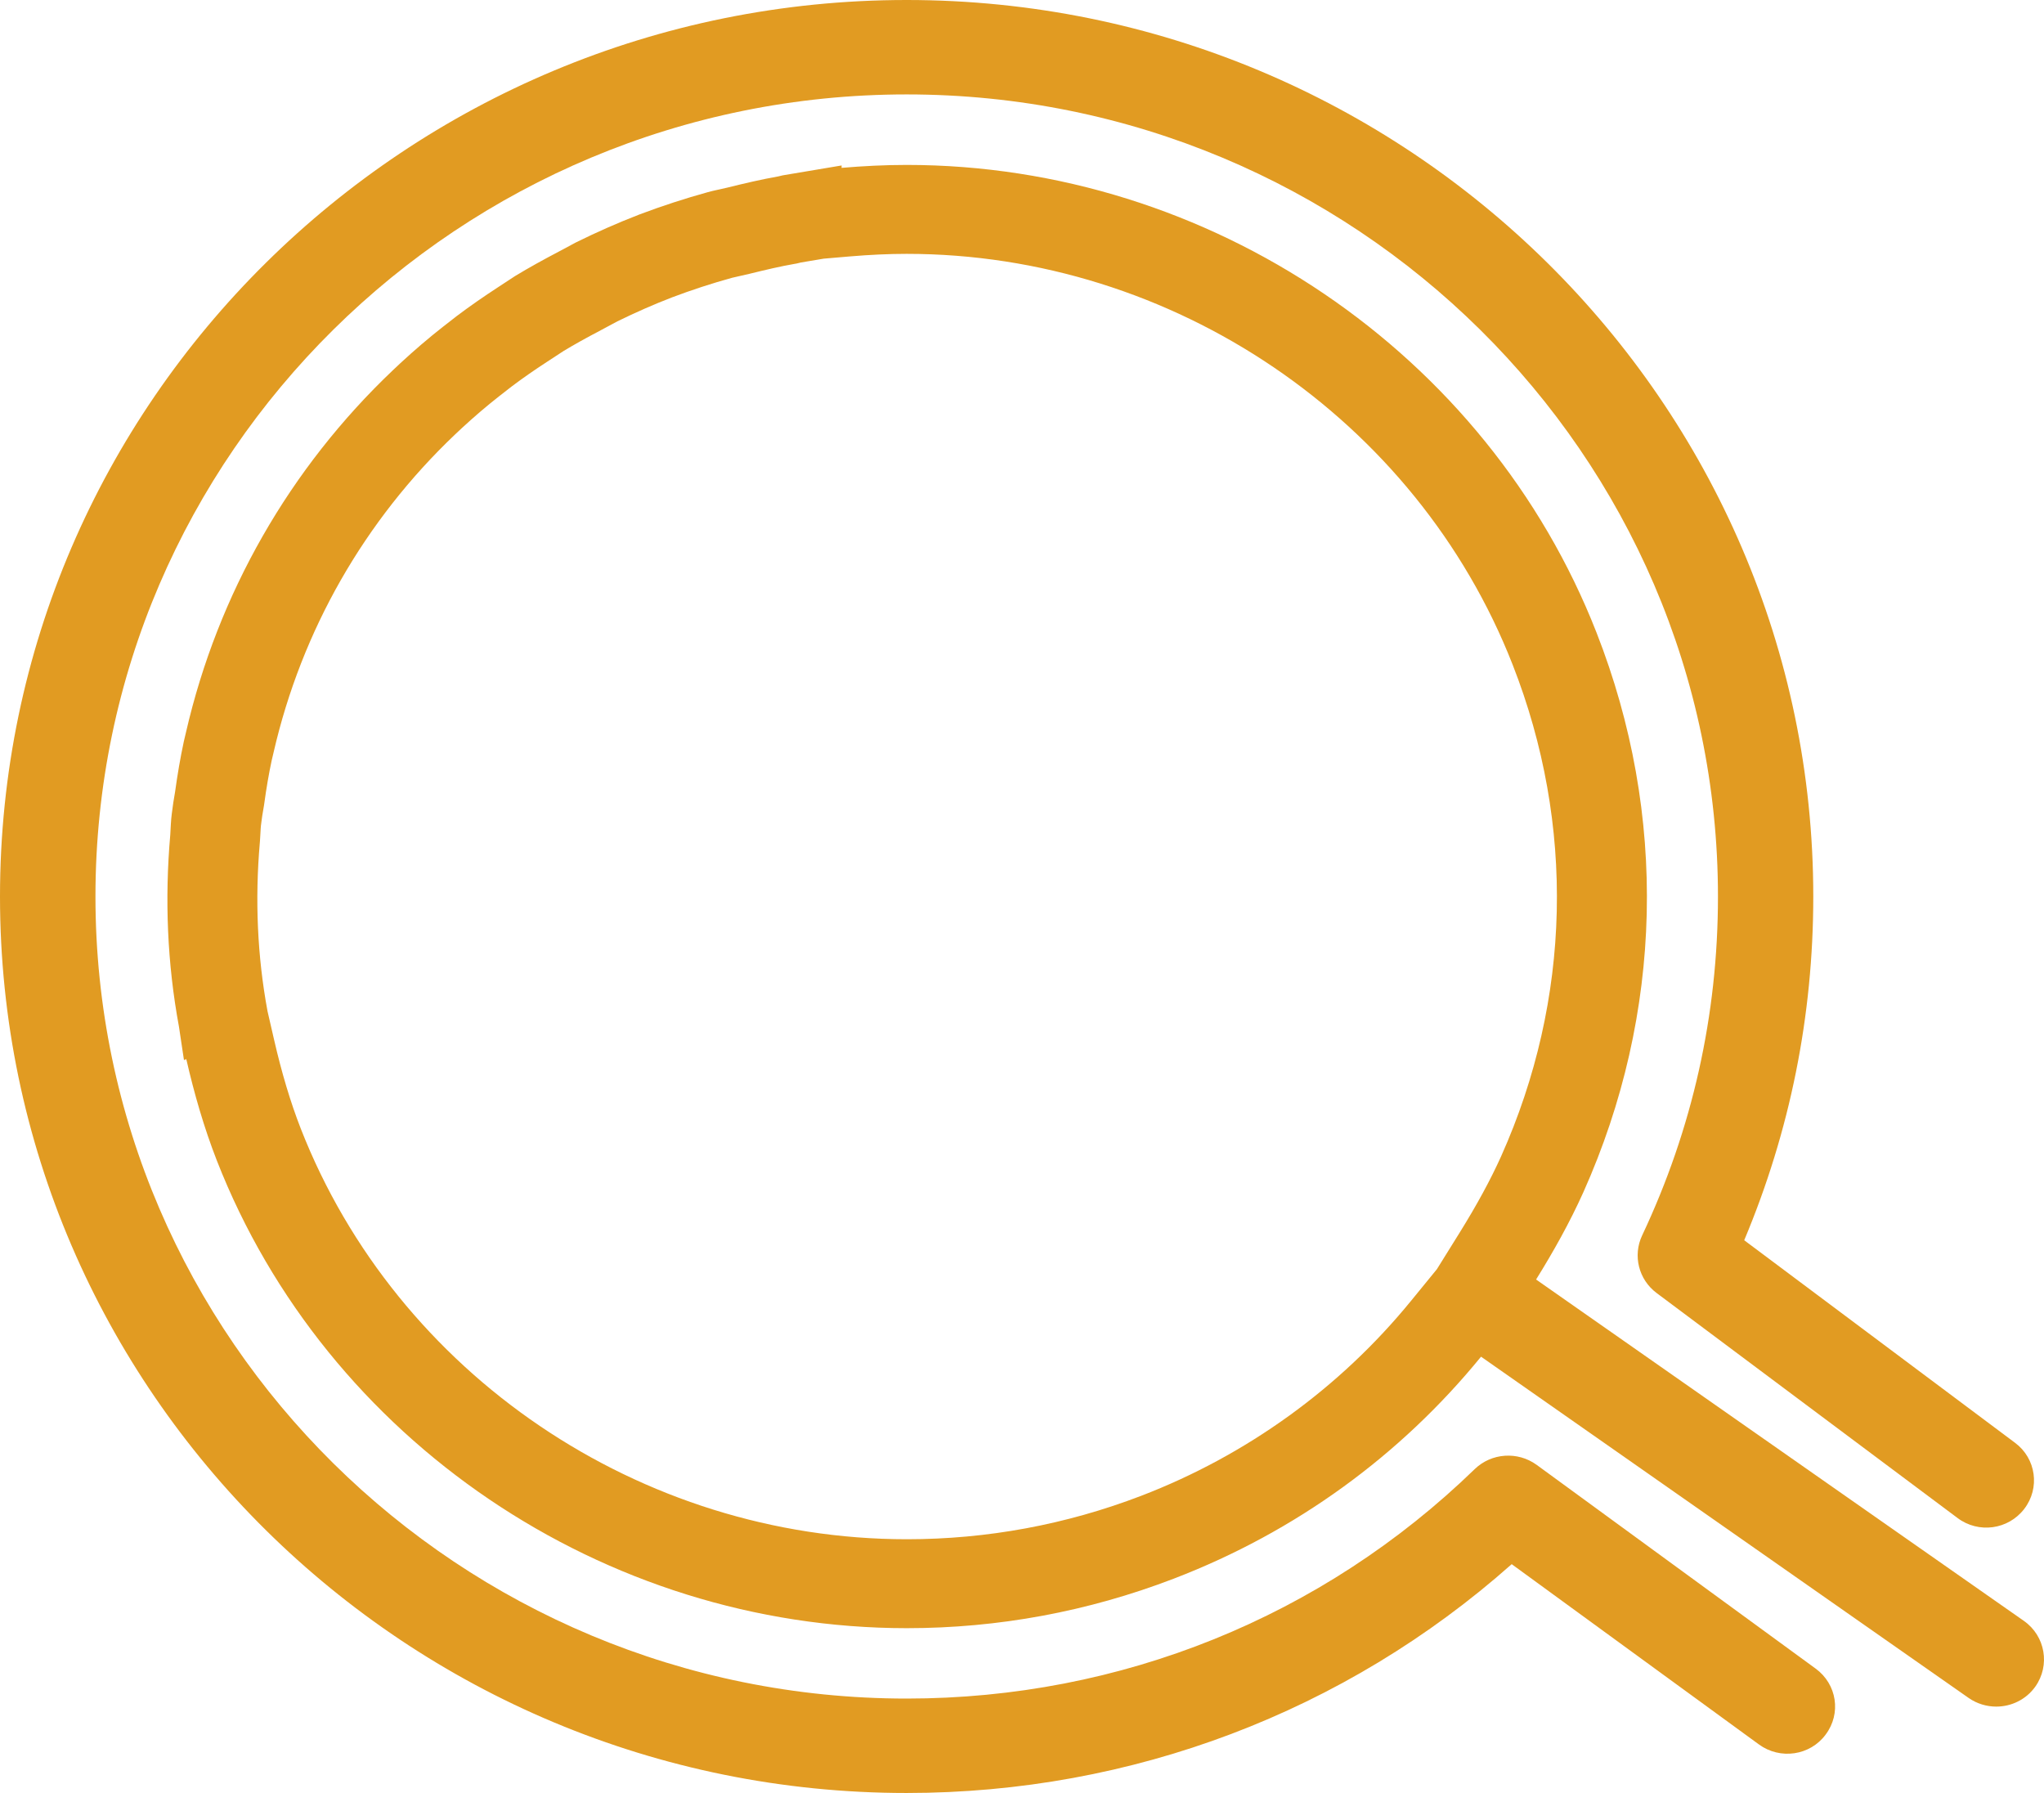
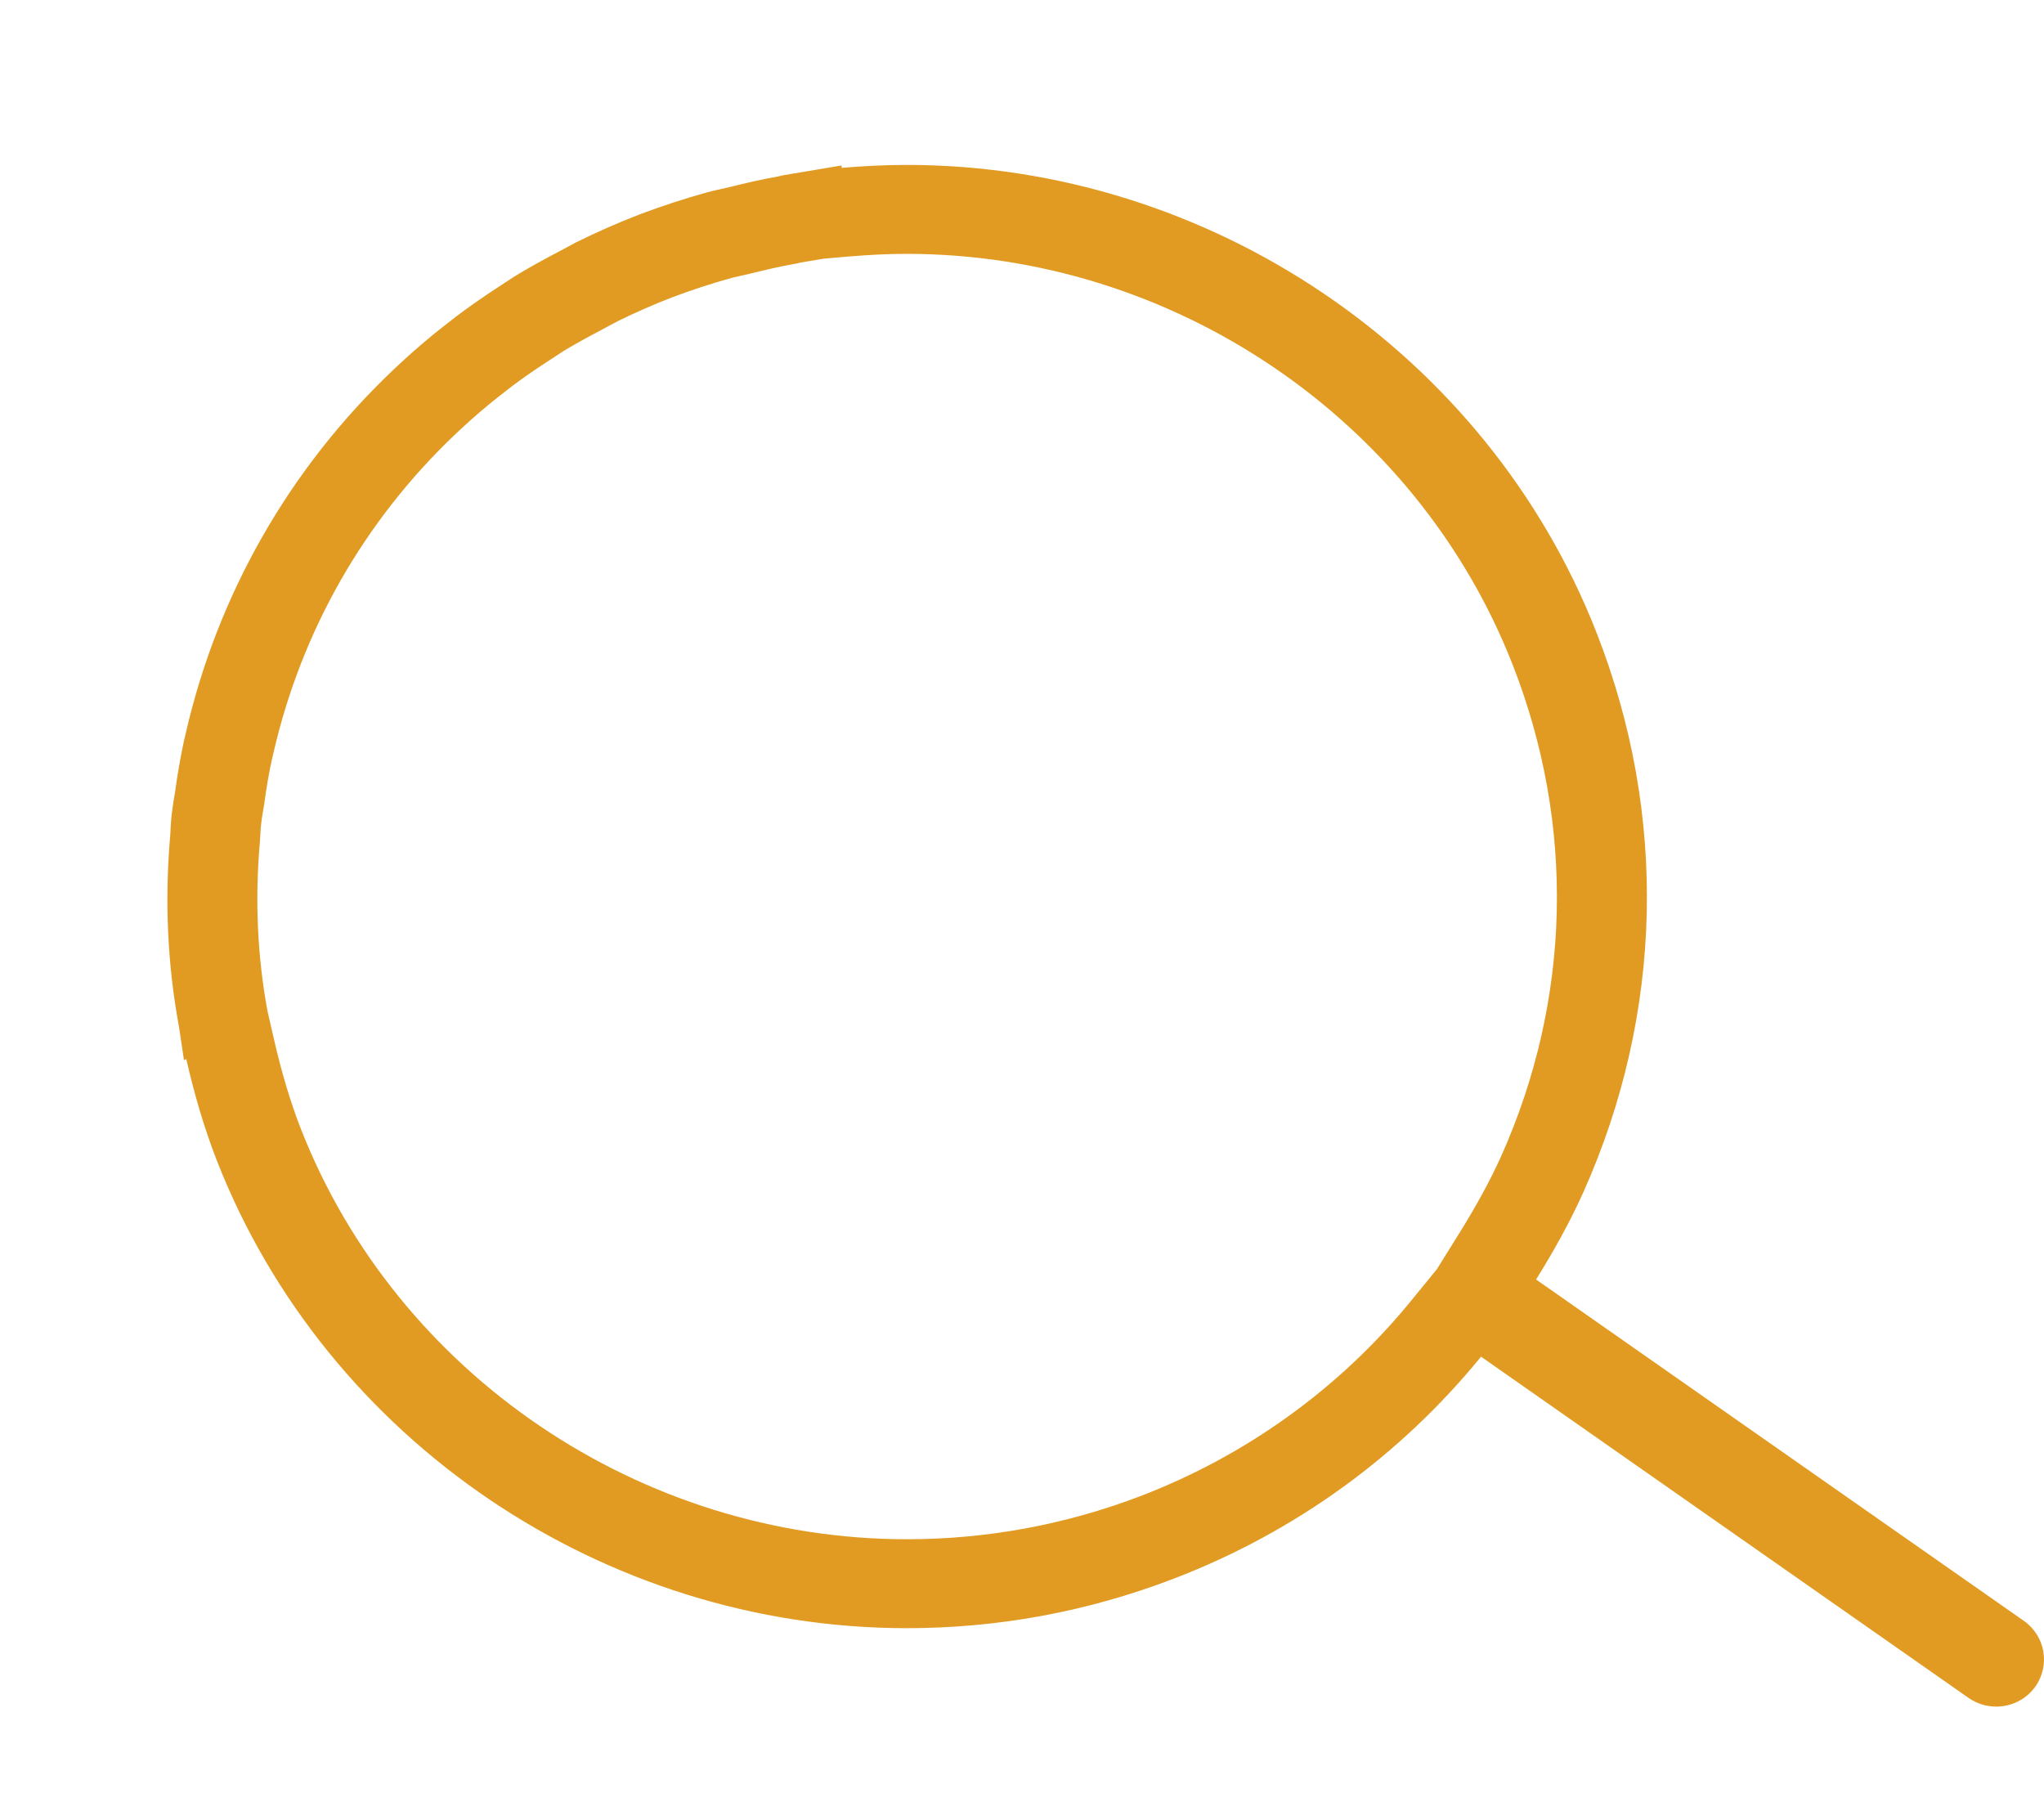
<svg xmlns="http://www.w3.org/2000/svg" width="57" height="50" viewBox="0 0 57 50" fill="none">
  <g clip-path="url(#clip0_315_250)">
-     <path d="M50.63 46.53L42.851 40.849C42.323 40.466 41.592 40.517 41.126 40.967C36.872 45.095 31.246 47.367 25.285 47.367C12.814 47.367 2.662 37.333 2.662 25.001C2.662 12.668 12.814 2.633 25.285 2.633C37.757 2.633 47.908 12.668 47.908 25.001C47.908 28.3 47.196 31.48 45.793 34.453C45.529 35.014 45.696 35.682 46.195 36.056L54.588 42.331C55.173 42.772 56.005 42.658 56.449 42.078C56.896 41.497 56.78 40.671 56.193 40.235L48.64 34.586C49.916 31.547 50.566 28.328 50.566 25.001C50.566 11.216 39.223 0 25.283 0C11.341 0 0 11.216 0 25C0 38.785 11.341 50 25.283 50C31.562 50 37.51 47.741 42.156 43.619L49.054 48.649C49.643 49.077 50.478 48.959 50.911 48.371C51.352 47.785 51.227 46.964 50.63 46.53Z" fill="#E19B22" />
    <path d="M56.438 45.2L42.836 35.681C43.318 34.905 43.77 34.101 44.154 33.248C46.384 28.266 46.515 22.723 44.521 17.64C41.469 9.841 33.735 4.599 25.283 4.599C24.674 4.599 24.072 4.63 23.468 4.681L23.471 4.614L21.832 4.889L21.7 4.92C21.23 5.003 20.759 5.114 20.286 5.231C20.104 5.276 19.921 5.308 19.738 5.359C19.1 5.535 18.468 5.741 17.836 5.979C17.227 6.214 16.636 6.476 16.059 6.761L15.576 7.02C15.162 7.237 14.756 7.46 14.361 7.7L13.882 8.014C13.489 8.27 13.108 8.534 12.738 8.813L12.359 9.108C11.944 9.433 11.55 9.772 11.167 10.126L10.965 10.316C8.08 13.053 6.076 16.558 5.187 20.419L5.126 20.678C5.027 21.14 4.948 21.606 4.883 22.078C4.848 22.28 4.815 22.48 4.792 22.681C4.765 22.88 4.761 23.081 4.748 23.282C4.592 25.065 4.662 26.858 4.991 28.633L5.13 29.561L5.195 29.535C5.414 30.489 5.685 31.435 6.047 32.364C9.098 40.166 16.833 45.404 25.289 45.404C27.835 45.404 30.337 44.942 32.728 44.025C36.141 42.716 39.062 40.577 41.301 37.833L54.9 47.351C55.132 47.512 55.401 47.591 55.669 47.591C56.087 47.591 56.497 47.398 56.757 47.035C57.179 46.44 57.038 45.621 56.438 45.2ZM25.289 42.924C17.858 42.924 11.065 38.321 8.386 31.47C8.1 30.735 7.856 29.922 7.641 28.985L7.459 28.194L7.458 28.187C7.178 26.673 7.106 25.095 7.246 23.495L7.25 23.444C7.255 23.376 7.258 23.309 7.262 23.243C7.266 23.158 7.272 23.057 7.277 23.018L7.281 22.99L7.285 22.957C7.3 22.825 7.323 22.679 7.355 22.501L7.362 22.46L7.369 22.411C7.427 21.985 7.494 21.593 7.575 21.212L7.63 20.979C8.412 17.581 10.164 14.514 12.697 12.109L12.886 11.932C13.237 11.608 13.575 11.32 13.915 11.053L14.277 10.771C14.578 10.545 14.9 10.32 15.259 10.087L15.713 9.79C16 9.616 16.323 9.436 16.754 9.209L17.219 8.96C17.723 8.713 18.236 8.487 18.74 8.293C19.285 8.087 19.848 7.903 20.413 7.747C20.456 7.735 20.524 7.721 20.596 7.705C20.697 7.683 20.796 7.661 20.894 7.637C21.372 7.519 21.767 7.427 22.139 7.362L22.218 7.348L22.334 7.32L22.972 7.213L23.684 7.152C24.263 7.103 24.786 7.079 25.283 7.079C32.709 7.079 39.5 11.683 42.182 18.535C43.933 23 43.819 27.869 41.861 32.245C41.565 32.902 41.185 33.601 40.7 34.381L40.07 35.393L39.349 36.276C37.368 38.704 34.765 40.584 31.821 41.714C29.725 42.517 27.527 42.924 25.289 42.924Z" fill="#E19B22" />
  </g>
  <defs>
    <clipPath id="clip0_315_250">
      <rect width="57" height="50" fill="white" />
    </clipPath>
  </defs>
</svg>